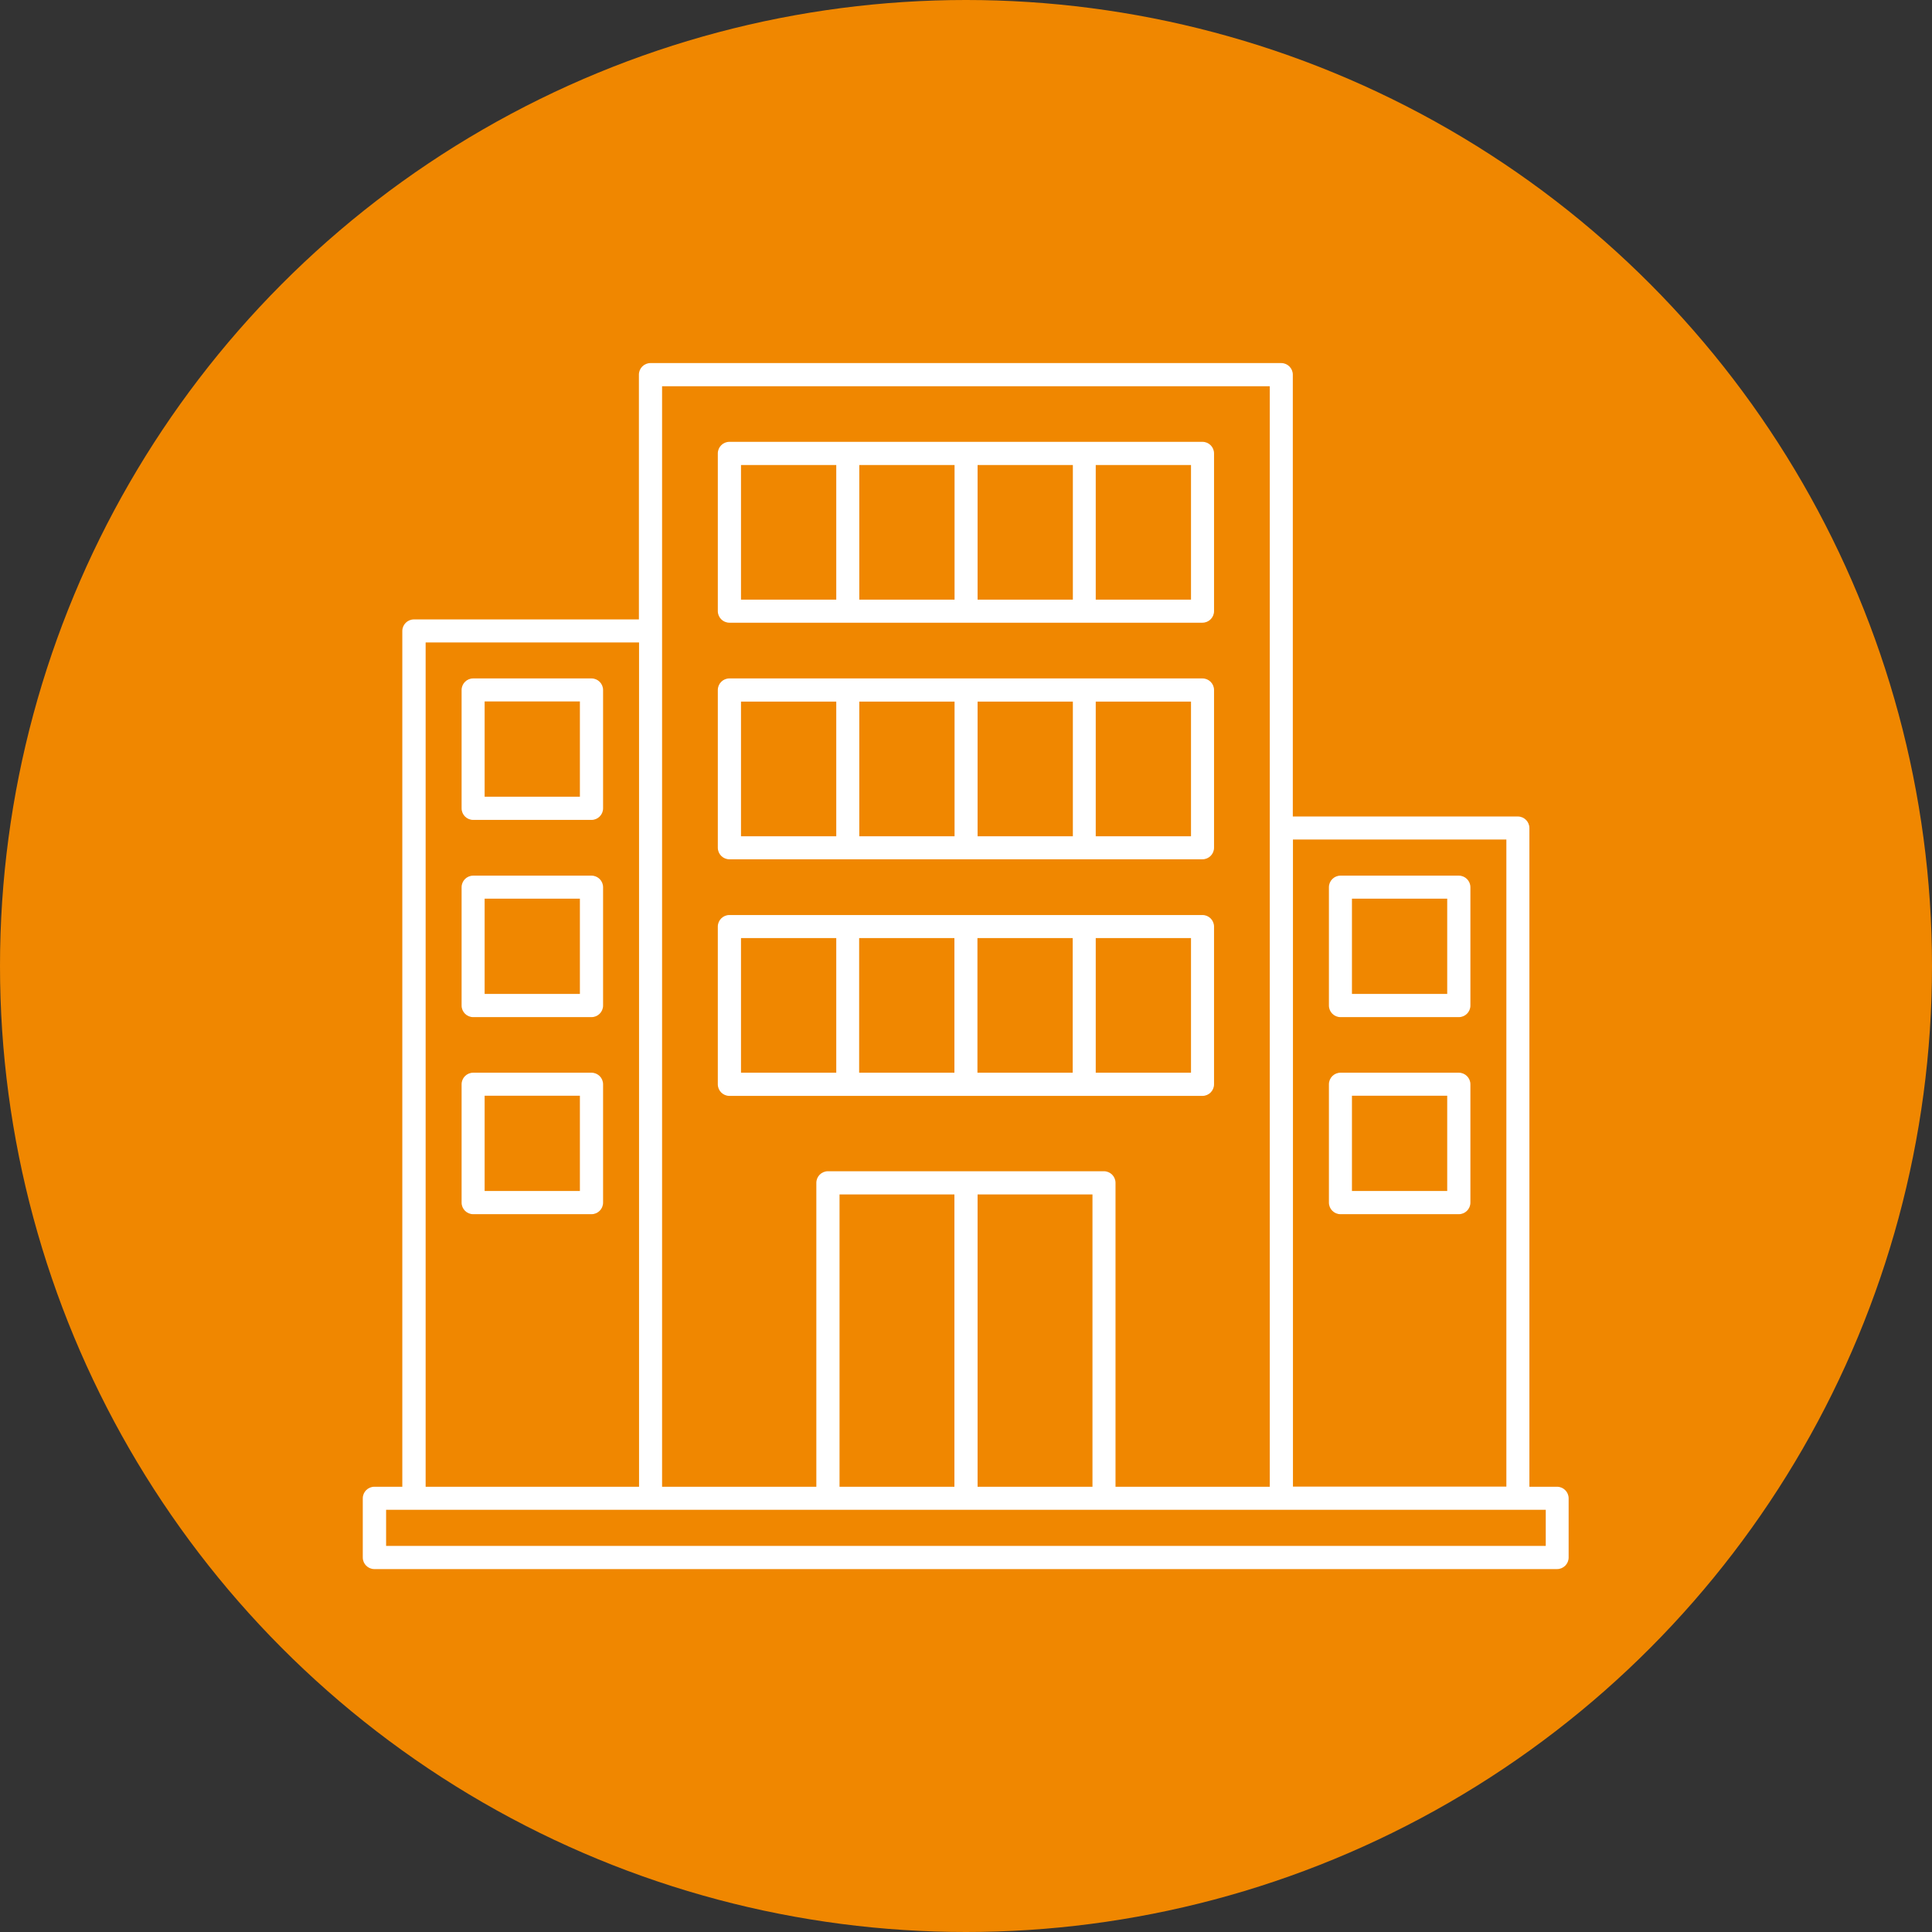
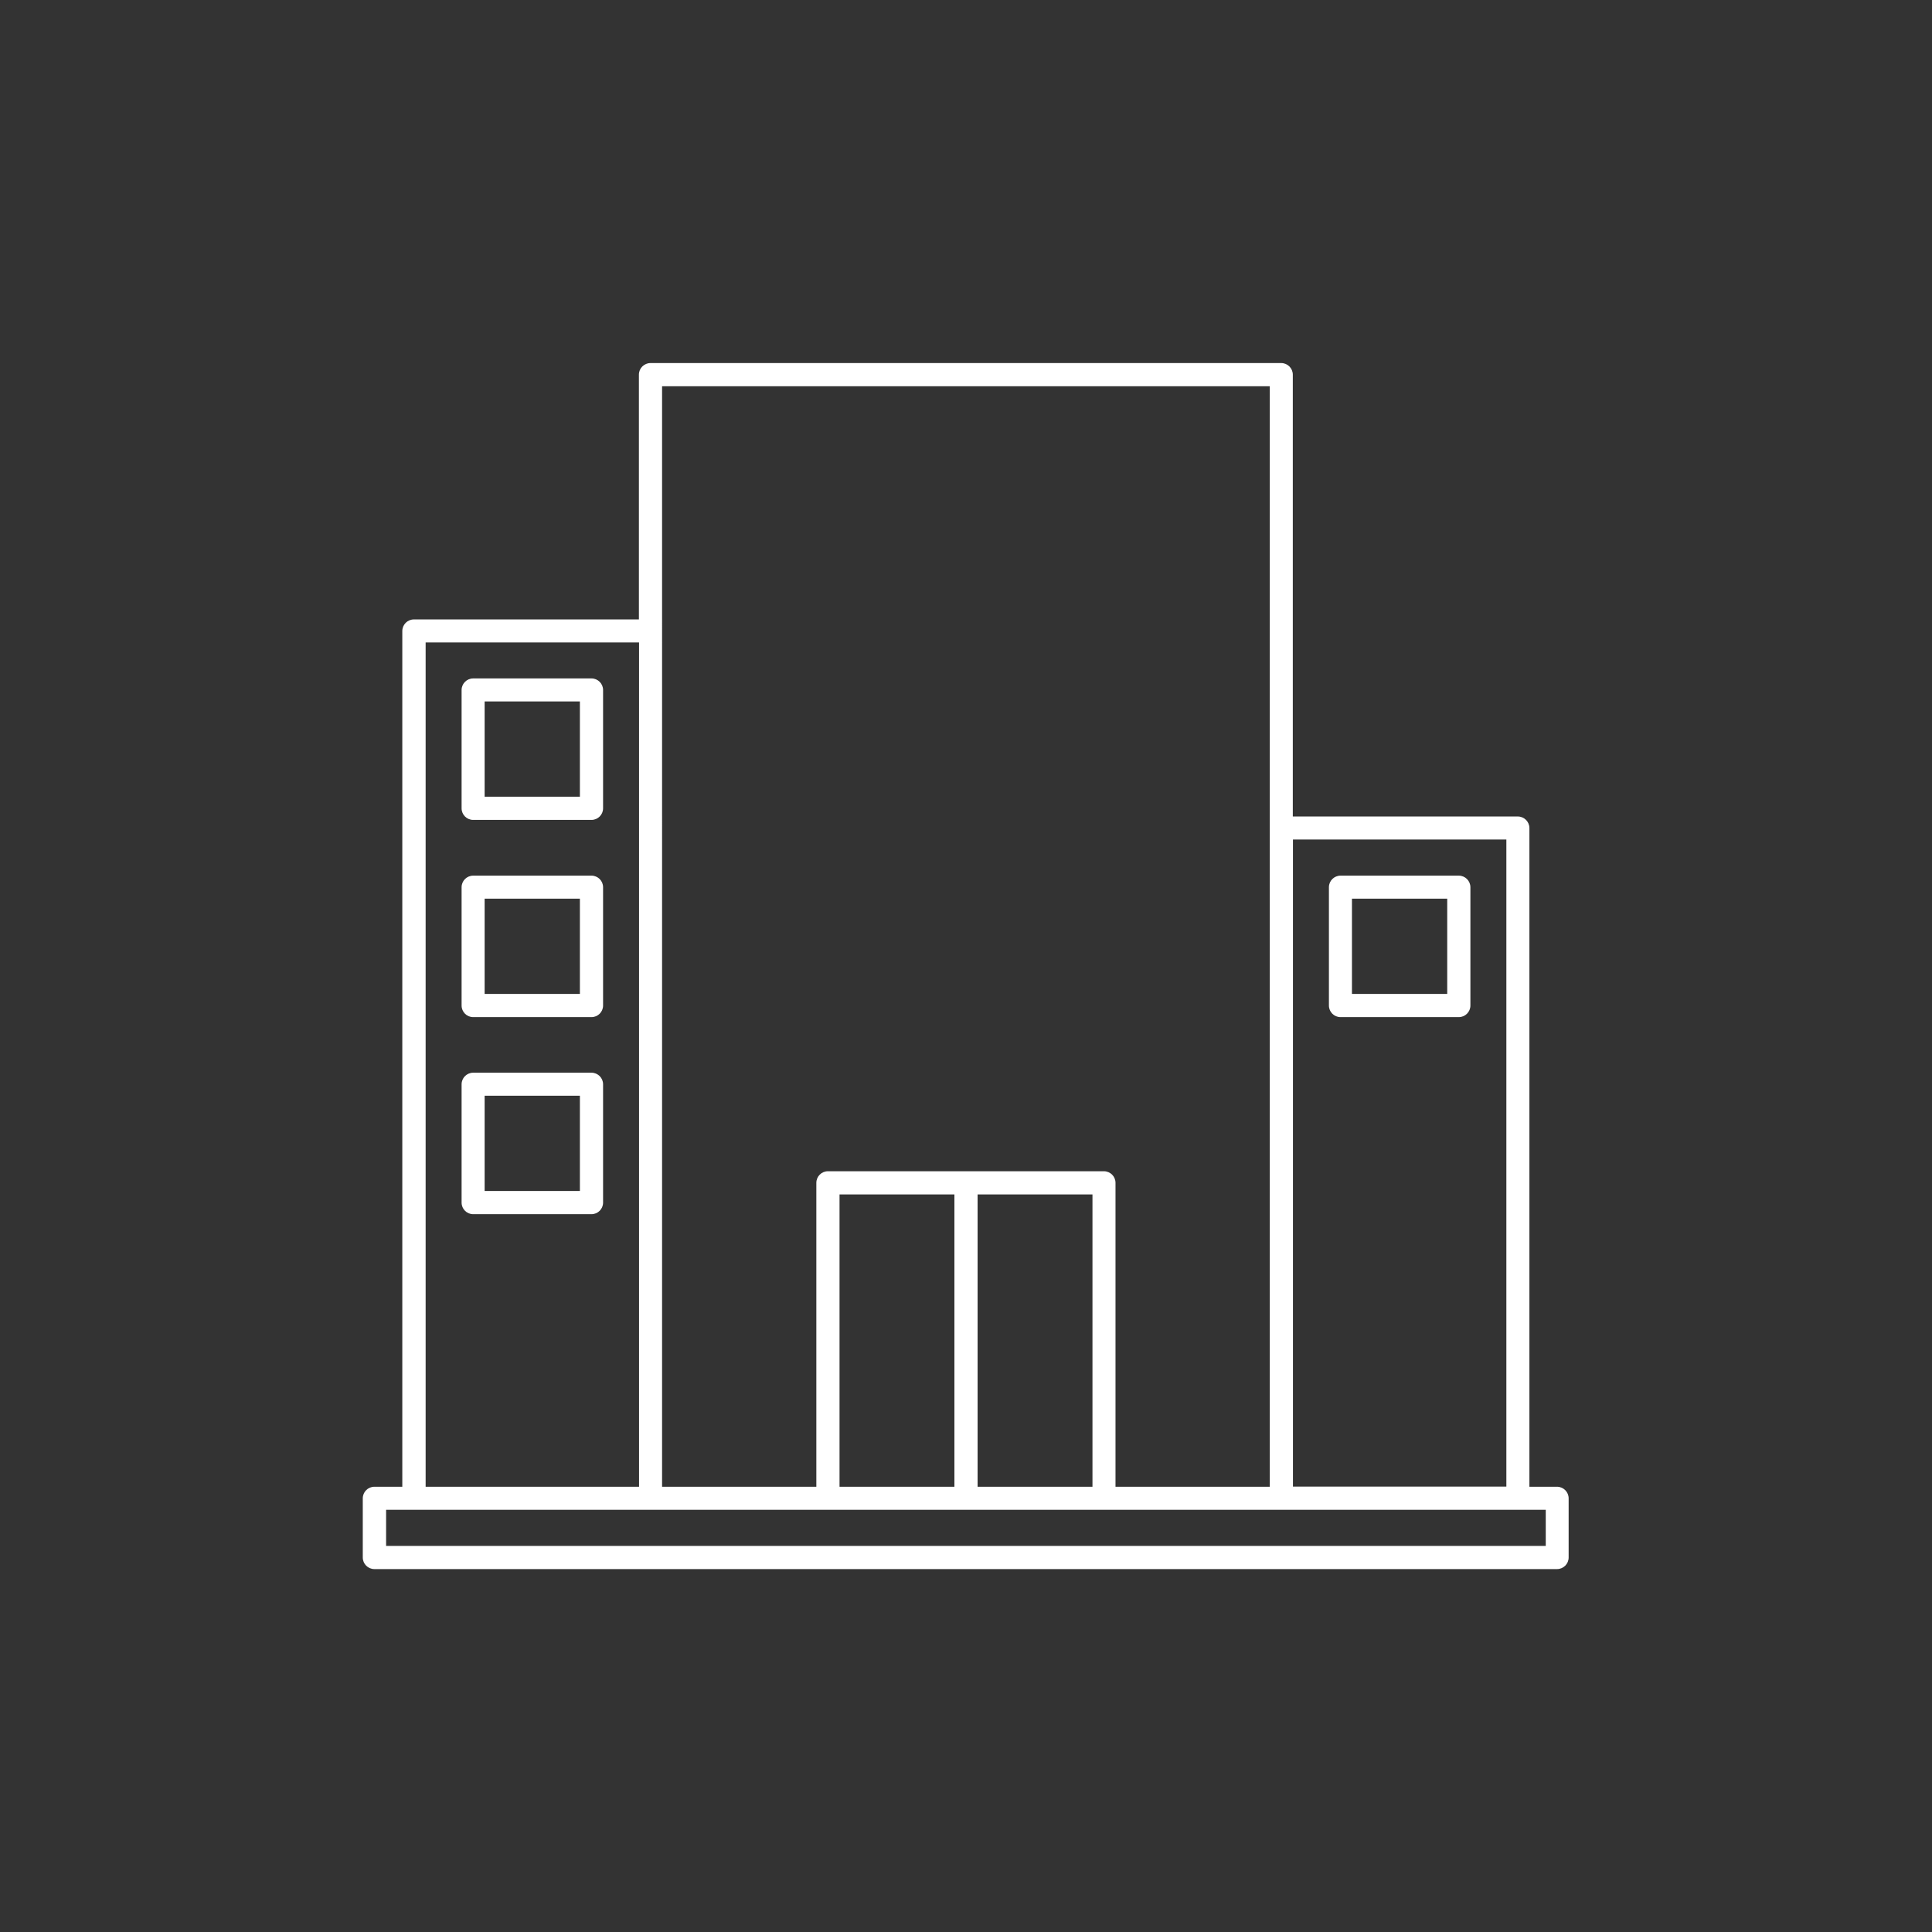
<svg xmlns="http://www.w3.org/2000/svg" id="Layer_2" data-name="Layer 2" viewBox="0 0 130 130">
  <rect x="0" y="0" width="130" height="130" fill="#333333" stroke="none" />
  <defs>
    <style>      .cls-1 {        fill: #fff;      }      .cls-2 {        fill: #f08700;      }    </style>
  </defs>
  <g id="Layer_1-2" data-name="Layer 1">
    <g>
-       <circle class="cls-2" cx="65" cy="65" r="65" />
      <g>
        <path class="cls-1" d="M104.79,100.04h-1.88v-44.32c0-.43-.35-.78-.78-.78h-15.14v-29.73c0-.43-.35-.78-.78-.78h-42.44c-.43,0-.78.35-.78.78v16.47h-15.14c-.43,0-.78.35-.78.78v57.58h-1.88c-.43,0-.78.35-.78.78v3.98c0,.43.35.78.78.78h79.58c.43,0,.78-.35.78-.78v-3.98c0-.43-.35-.78-.78-.78ZM87,56.49h14.36v43.54h-14.36v-43.54ZM44.55,25.99h40.89v74.05h-10.38v-20.45c0-.43-.35-.78-.78-.78h-18.57c-.43,0-.78.35-.78.78v20.45h-10.38V25.99ZM73.51,80.37v19.67h-7.73v-19.67h7.73ZM64.22,80.37v19.67h-7.73v-19.67h7.73ZM28.64,43.23h14.36v56.81h-14.36v-56.81ZM104.02,104.02H25.98v-2.43h78.03v2.43Z" />
        <path class="cls-1" d="M39.8,45.65h-7.96c-.43,0-.78.35-.78.78v7.96c0,.43.35.78.78.78h7.96c.43,0,.78-.35.78-.78v-7.96c0-.43-.35-.78-.78-.78ZM39.02,53.61h-6.41v-6.41h6.41v6.41Z" />
        <path class="cls-1" d="M39.8,58.92h-7.96c-.43,0-.78.35-.78.78v7.96c0,.43.35.78.78.78h7.96c.43,0,.78-.35.78-.78v-7.96c0-.43-.35-.78-.78-.78ZM39.02,66.88h-6.41v-6.41h6.41v6.41Z" />
        <path class="cls-1" d="M39.8,72.18h-7.96c-.43,0-.78.35-.78.78v7.96c0,.43.35.78.78.78h7.96c.43,0,.78-.35.78-.78v-7.96c0-.43-.35-.78-.78-.78ZM39.02,80.14h-6.41v-6.41h6.41v6.41Z" />
        <path class="cls-1" d="M98.16,58.92h-7.96c-.43,0-.78.35-.78.78v7.96c0,.43.35.78.78.78h7.96c.43,0,.78-.35.78-.78v-7.96c0-.43-.35-.78-.78-.78ZM97.38,66.88h-6.41v-6.41h6.41v6.41Z" />
-         <path class="cls-1" d="M98.16,72.18h-7.96c-.43,0-.78.35-.78.78v7.96c0,.43.35.78.78.78h7.96c.43,0,.78-.35.78-.78v-7.96c0-.43-.35-.78-.78-.78ZM97.38,80.14h-6.41v-6.41h6.41v6.41Z" />
-         <path class="cls-1" d="M81.69,72.96v-10.61c0-.43-.35-.78-.78-.78h-31.83c-.43,0-.78.35-.78.78v10.61c0,.43.35.78.78.78h31.83c.43,0,.78-.35.78-.78ZM56.27,72.18h-6.41v-9.06h6.41v9.06ZM64.22,72.18h-6.41v-9.06h6.41v9.06ZM72.18,72.18h-6.41v-9.06h6.41v9.06ZM80.14,72.18h-6.41v-9.06h6.41v9.06Z" />
-         <path class="cls-1" d="M49.08,57.82h31.83c.43,0,.78-.35.78-.78v-10.61c0-.43-.35-.78-.78-.78h-31.83c-.43,0-.78.35-.78.78v10.61c0,.43.35.78.78.78ZM73.73,47.21h6.41v9.06h-6.41v-9.06ZM65.78,47.21h6.41v9.06h-6.41v-9.06ZM57.82,47.21h6.41v9.06h-6.41v-9.06ZM49.86,47.21h6.41v9.06h-6.41v-9.06Z" />
-         <path class="cls-1" d="M49.08,41.9h31.83c.43,0,.78-.35.78-.78v-10.61c0-.43-.35-.78-.78-.78h-31.83c-.43,0-.78.35-.78.78v10.61c0,.43.35.78.78.78ZM73.73,31.29h6.41v9.06h-6.41v-9.06ZM65.78,31.29h6.41v9.06h-6.41v-9.06ZM57.82,31.29h6.41v9.06h-6.41v-9.06ZM49.86,31.29h6.41v9.06h-6.41v-9.06Z" />
      </g>
    </g>
  </g>
</svg>